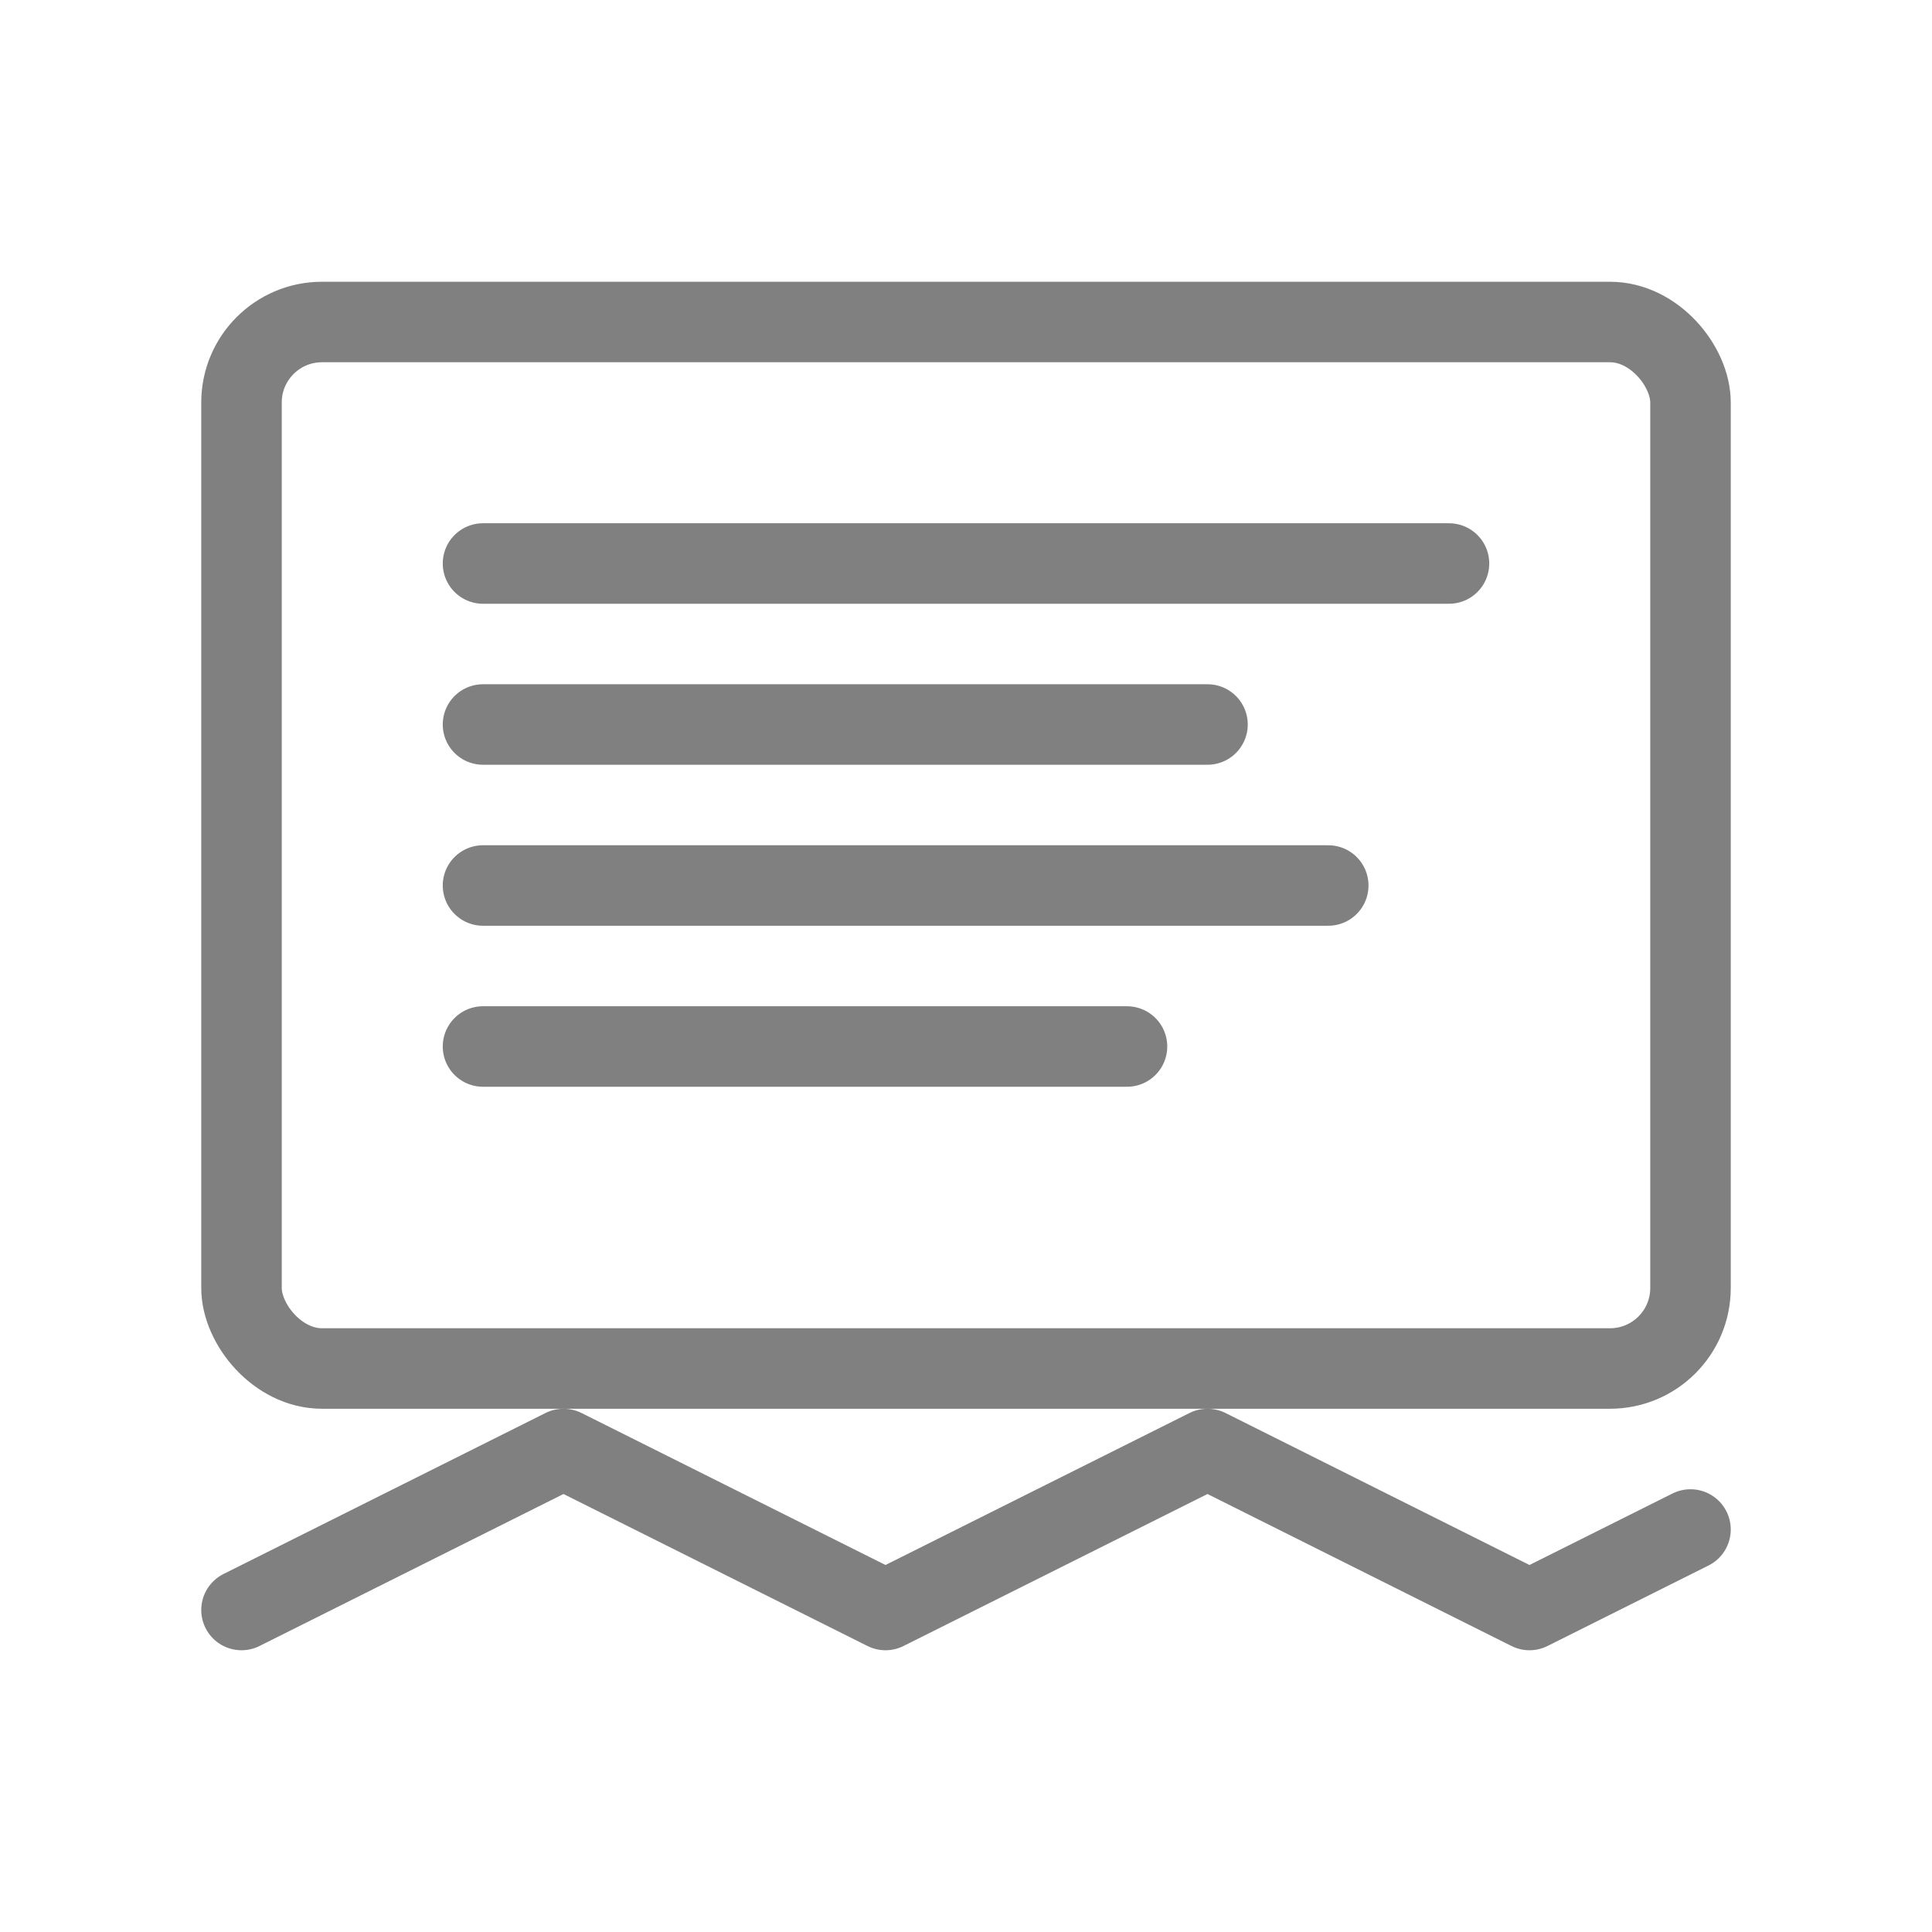
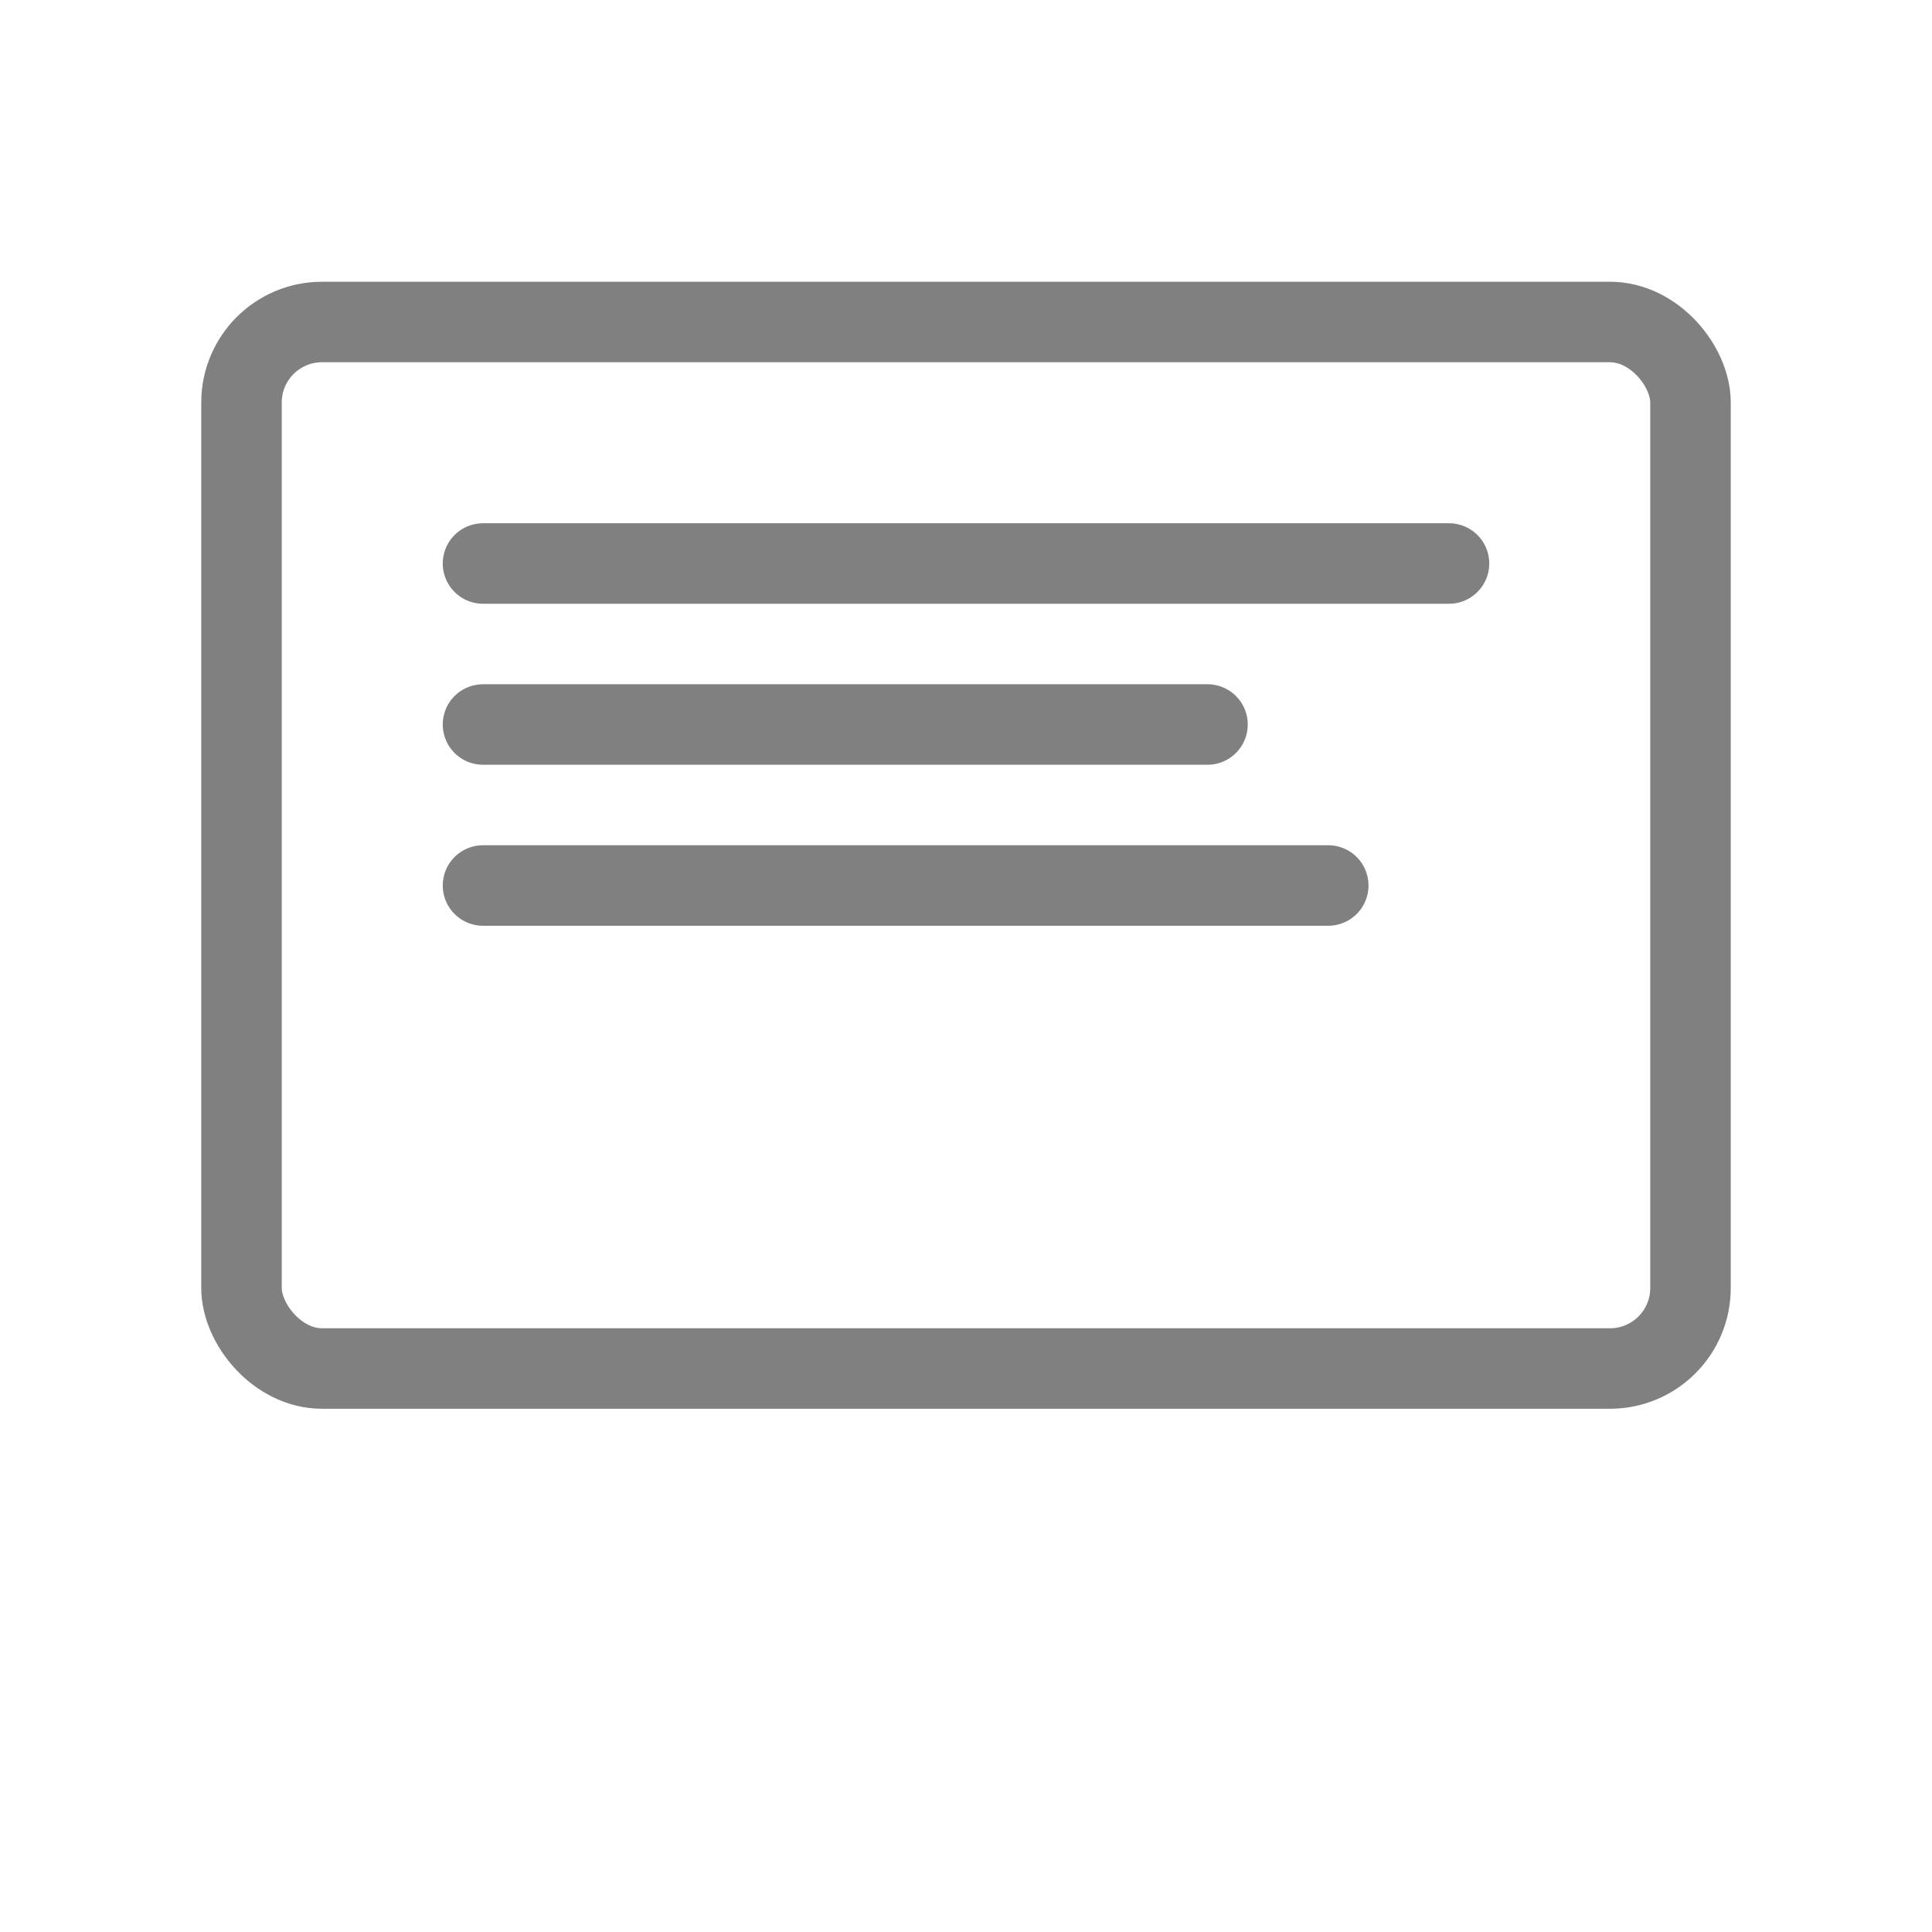
<svg xmlns="http://www.w3.org/2000/svg" viewBox="0 0 48 48" fill="none">
  <rect x="6" y="8" width="36" height="26" rx="2" stroke="gray" stroke-width="2" stroke-linecap="round" stroke-linejoin="round" />
  <path d="M12 14 L36 14" stroke="gray" stroke-width="2" stroke-linecap="round" />
  <path d="M12 18 L30 18" stroke="gray" stroke-width="2" stroke-linecap="round" />
  <path d="M12 22 L33 22" stroke="gray" stroke-width="2" stroke-linecap="round" />
-   <path d="M12 26 L28 26" stroke="gray" stroke-width="2" stroke-linecap="round" />
-   <path d="M6 40 L14 36 L22 40 L30 36 L38 40 L42 38" stroke="gray" stroke-width="2" stroke-linecap="round" stroke-linejoin="round" fill="none" />
</svg>